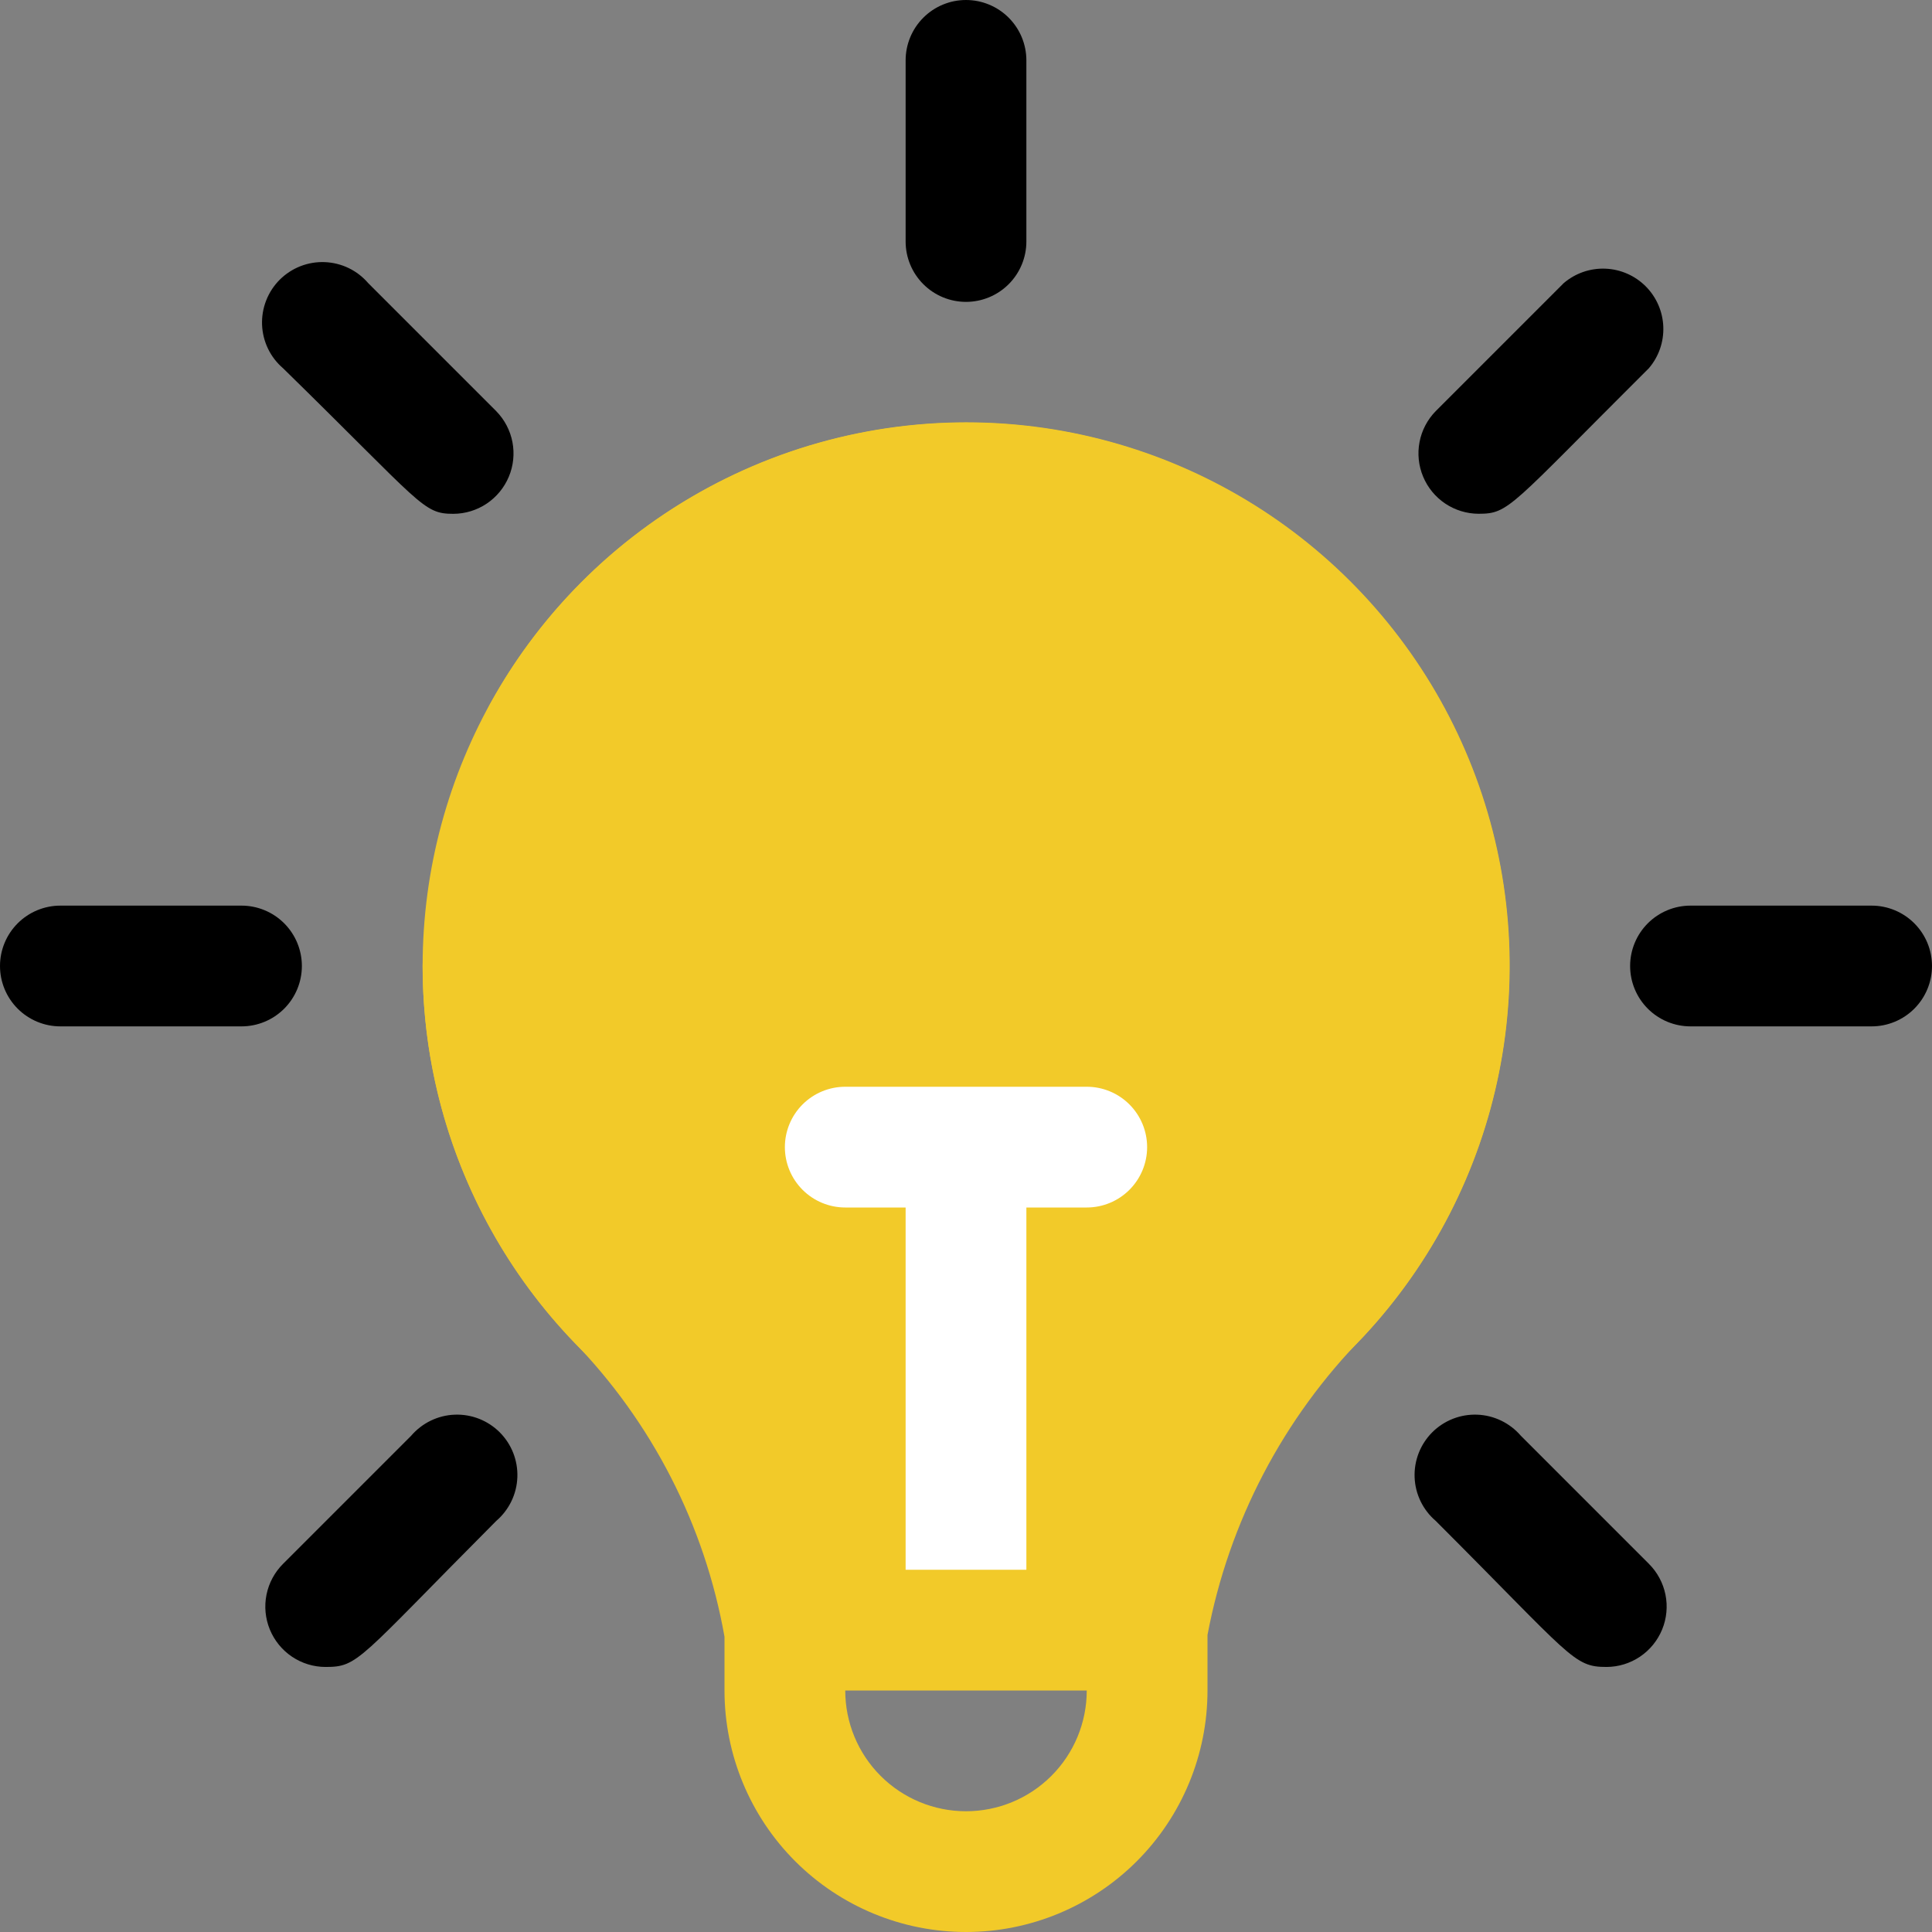
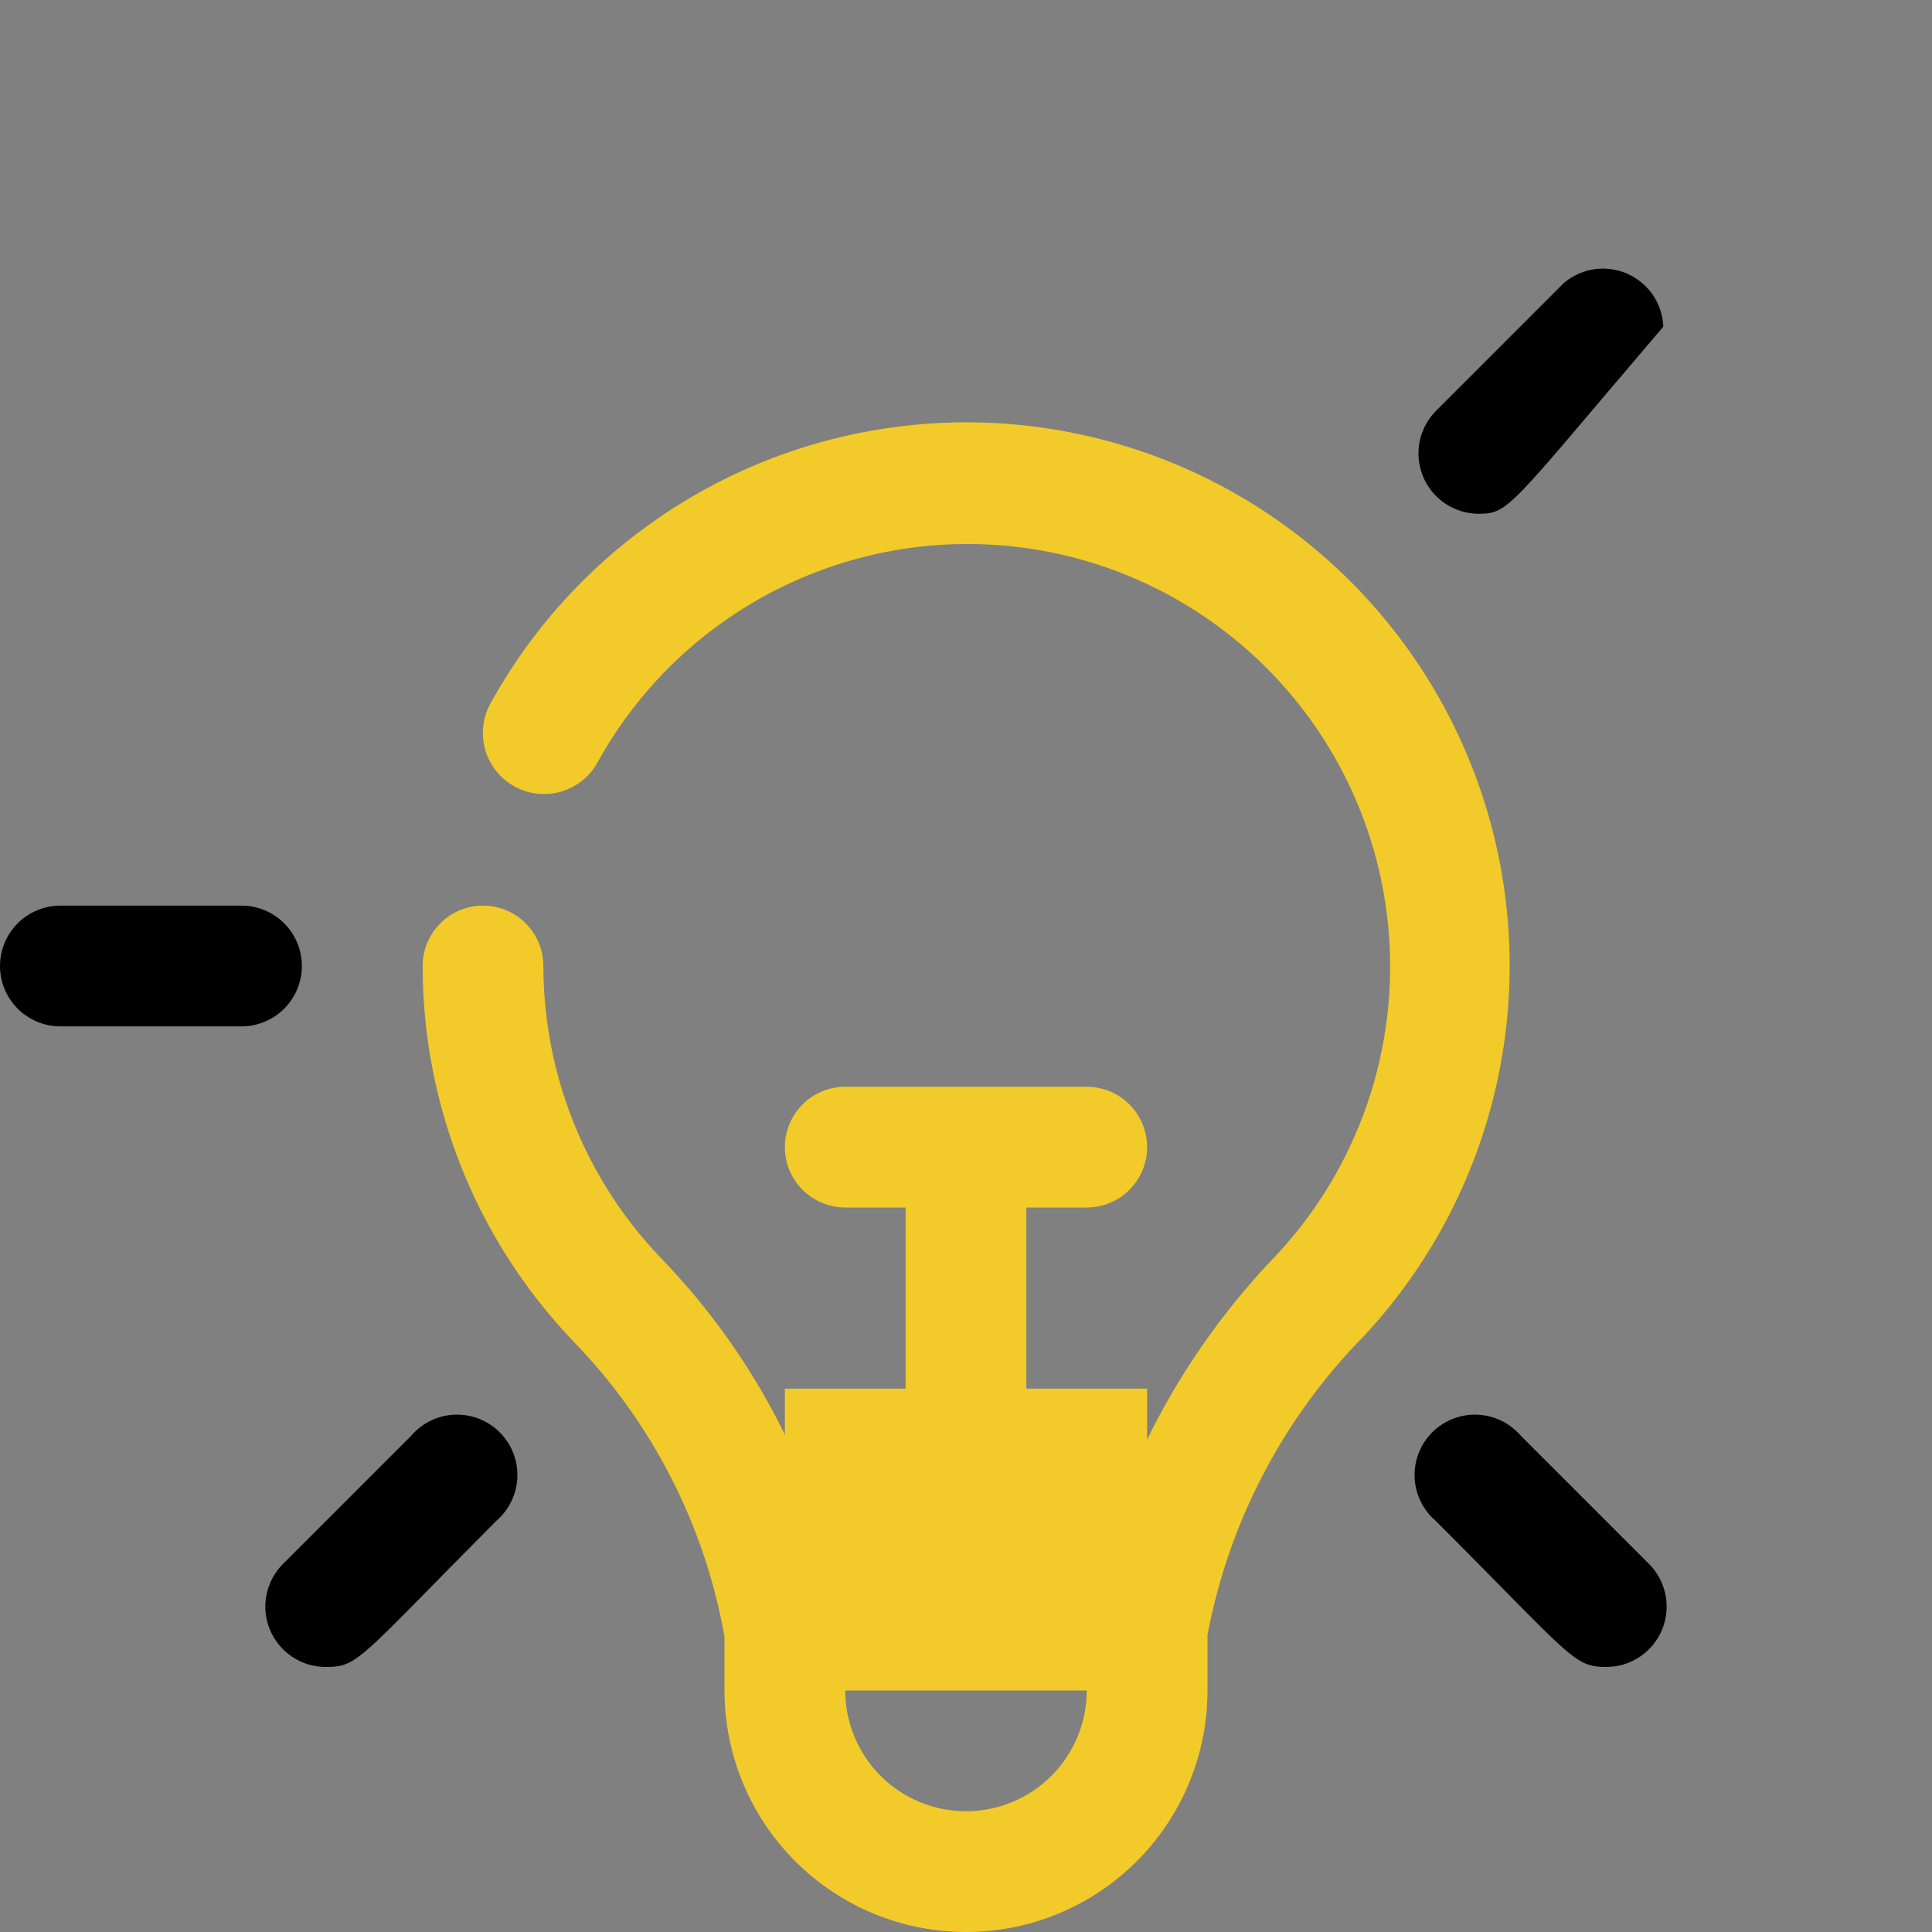
<svg xmlns="http://www.w3.org/2000/svg" width="64" height="64" viewBox="0 0 64 64" fill="none">
  <rect x="0" y="0" width="64" height="64" fill="#808080" stroke="none" />
-   <circle cx="32" cy="32" r="18" fill="#F2CA29" />
  <rect x="26" y="46" width="12" height="8" fill="#F2CA29" />
  <g clip-path="url(#clip0_200_20696)">
-     <path d="M32 10C31.47 10 30.961 9.789 30.586 9.414C30.211 9.039 30 8.53 30 8V2C30 1.47 30.211 0.961 30.586 0.586C30.961 0.211 31.47 0 32 0C32.53 0 33.039 0.211 33.414 0.586C33.789 0.961 34 1.47 34 2V8C34 8.53 33.789 9.039 33.414 9.414C33.039 9.789 32.53 10 32 10Z" fill="black" />
-     <path d="M15.019 17.021C13.999 17.021 13.999 16.721 9.379 12.201C9.169 12.021 8.999 11.801 8.879 11.553C8.759 11.305 8.692 11.034 8.681 10.759C8.671 10.483 8.717 10.209 8.818 9.952C8.918 9.695 9.071 9.462 9.265 9.267C9.46 9.073 9.693 8.92 9.95 8.819C10.207 8.719 10.481 8.672 10.757 8.683C11.032 8.694 11.303 8.761 11.551 8.881C11.799 9.001 12.02 9.171 12.199 9.381L16.439 13.621C16.714 13.902 16.9 14.257 16.975 14.643C17.049 15.029 17.008 15.429 16.856 15.791C16.704 16.154 16.449 16.464 16.123 16.683C15.796 16.902 15.412 17.019 15.019 17.021Z" fill="black" />
    <path d="M8 34H2C1.47 34 0.961 33.789 0.586 33.414C0.211 33.039 0 32.53 0 32C0 31.47 0.211 30.961 0.586 30.586C0.961 30.211 1.47 30 2 30H8C8.53 30 9.039 30.211 9.414 30.586C9.789 30.961 10 31.47 10 32C10 32.53 9.789 33.039 9.414 33.414C9.039 33.789 8.53 34 8 34Z" fill="black" />
    <path d="M10.781 55.22C10.385 55.219 9.999 55.1 9.671 54.879C9.343 54.658 9.088 54.344 8.938 53.978C8.788 53.612 8.75 53.21 8.829 52.822C8.908 52.434 9.1 52.079 9.381 51.8L13.621 47.56C13.8 47.351 14.021 47.181 14.269 47.061C14.517 46.941 14.787 46.873 15.063 46.863C15.338 46.852 15.613 46.899 15.869 46.999C16.126 47.1 16.359 47.252 16.554 47.447C16.749 47.642 16.901 47.875 17.002 48.132C17.102 48.388 17.149 48.663 17.138 48.938C17.128 49.214 17.06 49.484 16.94 49.732C16.82 49.98 16.65 50.201 16.441 50.38C11.841 55 11.881 55.22 10.781 55.22Z" fill="black" />
    <path d="M53.218 55.22C52.118 55.22 52.078 54.9 47.559 50.38C47.349 50.201 47.179 49.98 47.059 49.732C46.939 49.484 46.871 49.214 46.861 48.938C46.85 48.663 46.897 48.388 46.997 48.132C47.098 47.875 47.25 47.642 47.445 47.447C47.64 47.252 47.873 47.1 48.13 46.999C48.386 46.899 48.661 46.852 48.937 46.863C49.212 46.873 49.482 46.941 49.73 47.061C49.978 47.181 50.199 47.351 50.379 47.56L54.618 51.8C54.899 52.079 55.091 52.434 55.17 52.822C55.249 53.21 55.211 53.612 55.061 53.978C54.911 54.344 54.656 54.658 54.328 54.879C54 55.1 53.614 55.219 53.218 55.22Z" fill="black" />
-     <path d="M62 34H56C55.47 34 54.961 33.789 54.586 33.414C54.211 33.039 54 32.53 54 32C54 31.47 54.211 30.961 54.586 30.586C54.961 30.211 55.47 30 56 30H62C62.53 30 63.039 30.211 63.414 30.586C63.789 30.961 64 31.47 64 32C64 32.53 63.789 33.039 63.414 33.414C63.039 33.789 62.53 34 62 34Z" fill="black" />
-     <path d="M48.98 17.019C48.587 17.018 48.203 16.9 47.876 16.682C47.549 16.463 47.294 16.153 47.143 15.79C46.991 15.427 46.95 15.028 47.024 14.642C47.098 14.256 47.285 13.9 47.56 13.619L51.8 9.379C52.183 9.052 52.675 8.88 53.178 8.9C53.681 8.919 54.159 9.128 54.515 9.484C54.871 9.84 55.08 10.318 55.099 10.821C55.119 11.325 54.948 11.817 54.62 12.199C50 16.799 50 17.019 48.98 17.019Z" fill="black" />
+     <path d="M48.98 17.019C48.587 17.018 48.203 16.9 47.876 16.682C47.549 16.463 47.294 16.153 47.143 15.79C46.991 15.427 46.95 15.028 47.024 14.642C47.098 14.256 47.285 13.9 47.56 13.619L51.8 9.379C52.183 9.052 52.675 8.88 53.178 8.9C53.681 8.919 54.159 9.128 54.515 9.484C54.871 9.84 55.08 10.318 55.099 10.821C50 16.799 50 17.019 48.98 17.019Z" fill="black" />
    <path d="M34 14.1C30.467 13.708 26.897 14.37 23.74 16.004C20.583 17.638 17.98 20.169 16.26 23.28C15.995 23.747 15.926 24.3 16.068 24.818C16.211 25.335 16.553 25.775 17.02 26.04C17.487 26.305 18.04 26.375 18.557 26.232C19.075 26.089 19.515 25.747 19.78 25.28C20.736 23.539 22.053 22.021 23.641 20.828C25.229 19.635 27.053 18.793 28.992 18.359C30.93 17.925 32.939 17.909 34.885 18.311C36.83 18.713 38.668 19.524 40.275 20.692C41.883 21.859 43.224 23.355 44.209 25.08C45.194 26.805 45.8 28.72 45.988 30.698C46.176 32.676 45.94 34.671 45.297 36.55C44.655 38.43 43.619 40.152 42.26 41.6C39.455 44.516 37.432 48.093 36.38 52H34V40H36C36.53 40 37.039 39.79 37.414 39.414C37.789 39.039 38 38.531 38 38C38 37.47 37.789 36.961 37.414 36.586C37.039 36.211 36.53 36 36 36H28C27.47 36 26.961 36.211 26.586 36.586C26.211 36.961 26 37.47 26 38C26 38.531 26.211 39.039 26.586 39.414C26.961 39.79 27.47 40 28 40H30V52H27.64C26.659 48.108 24.673 44.543 21.88 41.66C19.393 39.059 18.004 35.599 18 32C18 31.47 17.789 30.961 17.414 30.586C17.039 30.211 16.53 30 16 30C15.47 30 14.961 30.211 14.586 30.586C14.211 30.961 14 31.47 14 32C14.002 36.627 15.786 41.074 18.98 44.42C21.598 47.11 23.347 50.524 24 54.22V56C24 58.122 24.843 60.157 26.343 61.657C27.843 63.157 29.878 64 32 64C34.122 64 36.157 63.157 37.657 61.657C39.157 60.157 40 58.122 40 56V54.16C40.705 50.419 42.508 46.972 45.18 44.26C47.454 41.819 49.005 38.794 49.66 35.523C50.315 32.251 50.048 28.862 48.888 25.734C47.728 22.605 45.722 19.861 43.093 17.806C40.464 15.752 37.316 14.469 34 14.1ZM32 60C30.939 60 29.922 59.579 29.172 58.829C28.421 58.079 28 57.061 28 56H36C36 57.061 35.579 58.079 34.828 58.829C34.078 59.579 33.061 60 32 60Z" fill="#F2CA29" />
  </g>
-   <path d="M34 40V52H30V40H28C27.47 40 26.961 39.789 26.586 39.414C26.211 39.039 26 38.53 26 38C26 37.47 26.211 36.961 26.586 36.586C26.961 36.211 27.47 36 28 36H36C36.53 36 37.039 36.211 37.414 36.586C37.789 36.961 38 37.47 38 38C38 38.53 37.789 39.039 37.414 39.414C37.039 39.789 36.53 40 36 40H34Z" fill="white" />
  <defs>
    <clipPath id="clip0_200_20696">
      <rect width="64" height="64" fill="white" />
    </clipPath>
  </defs>
</svg>